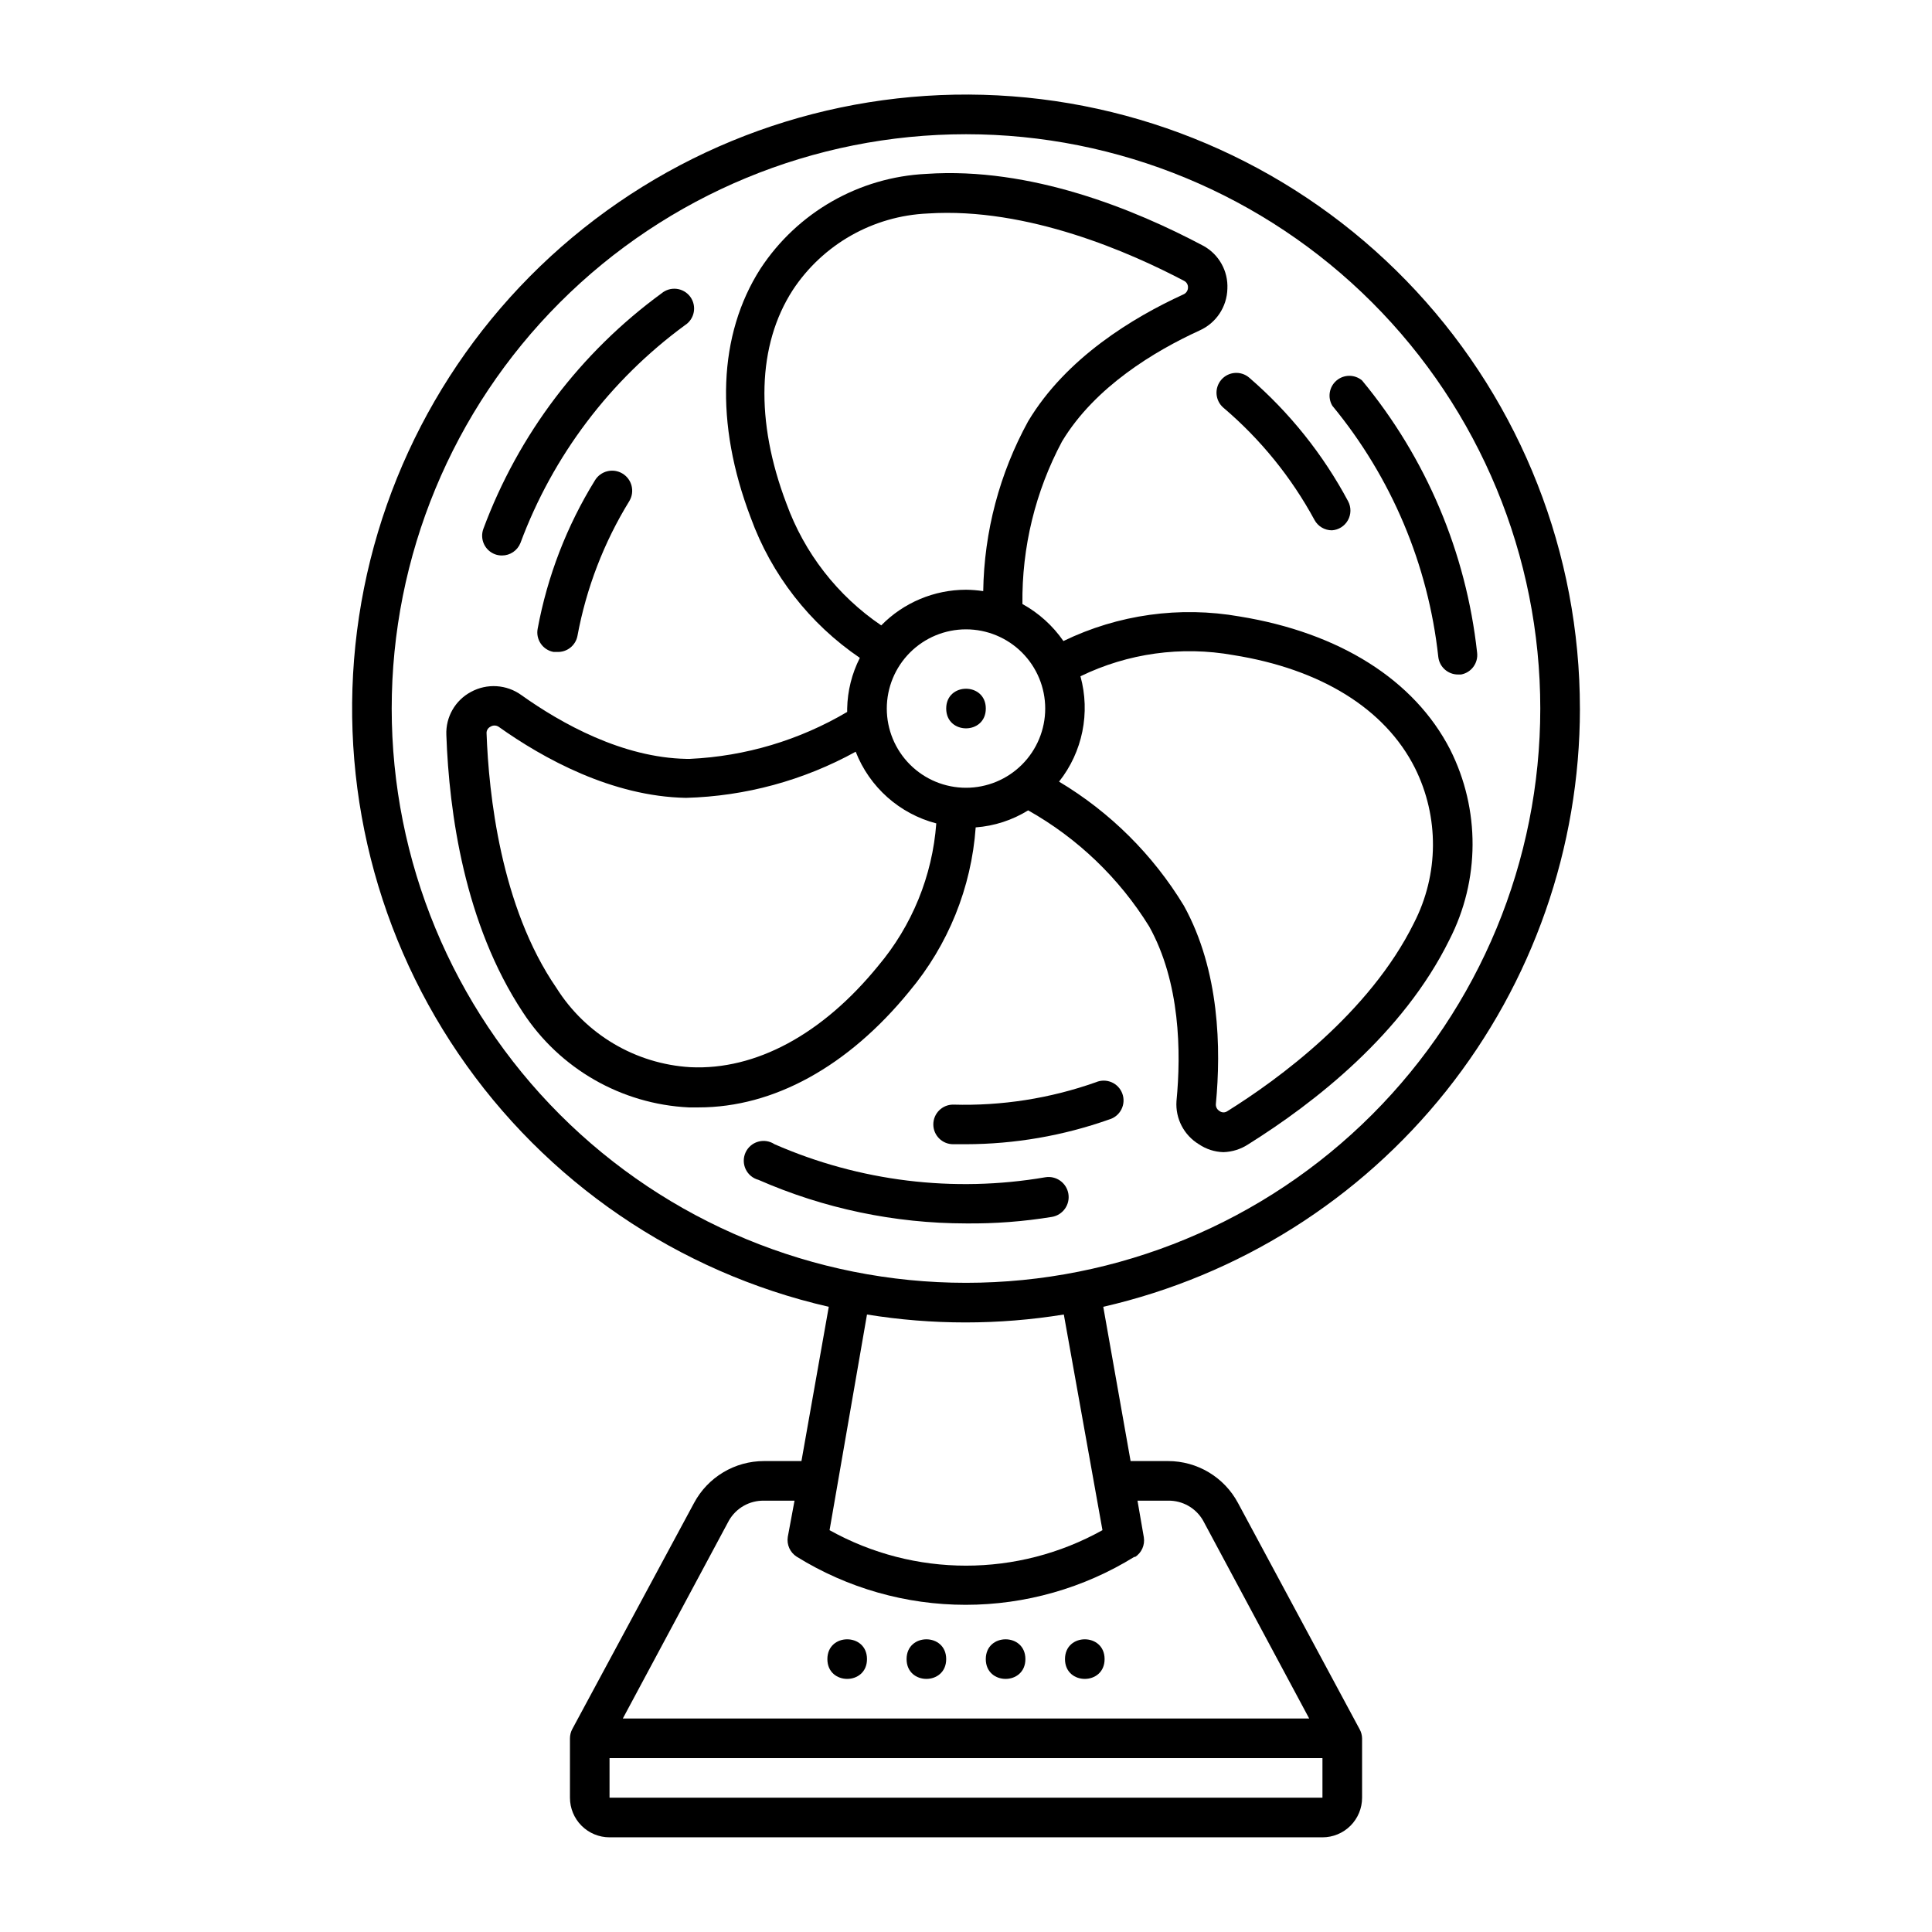
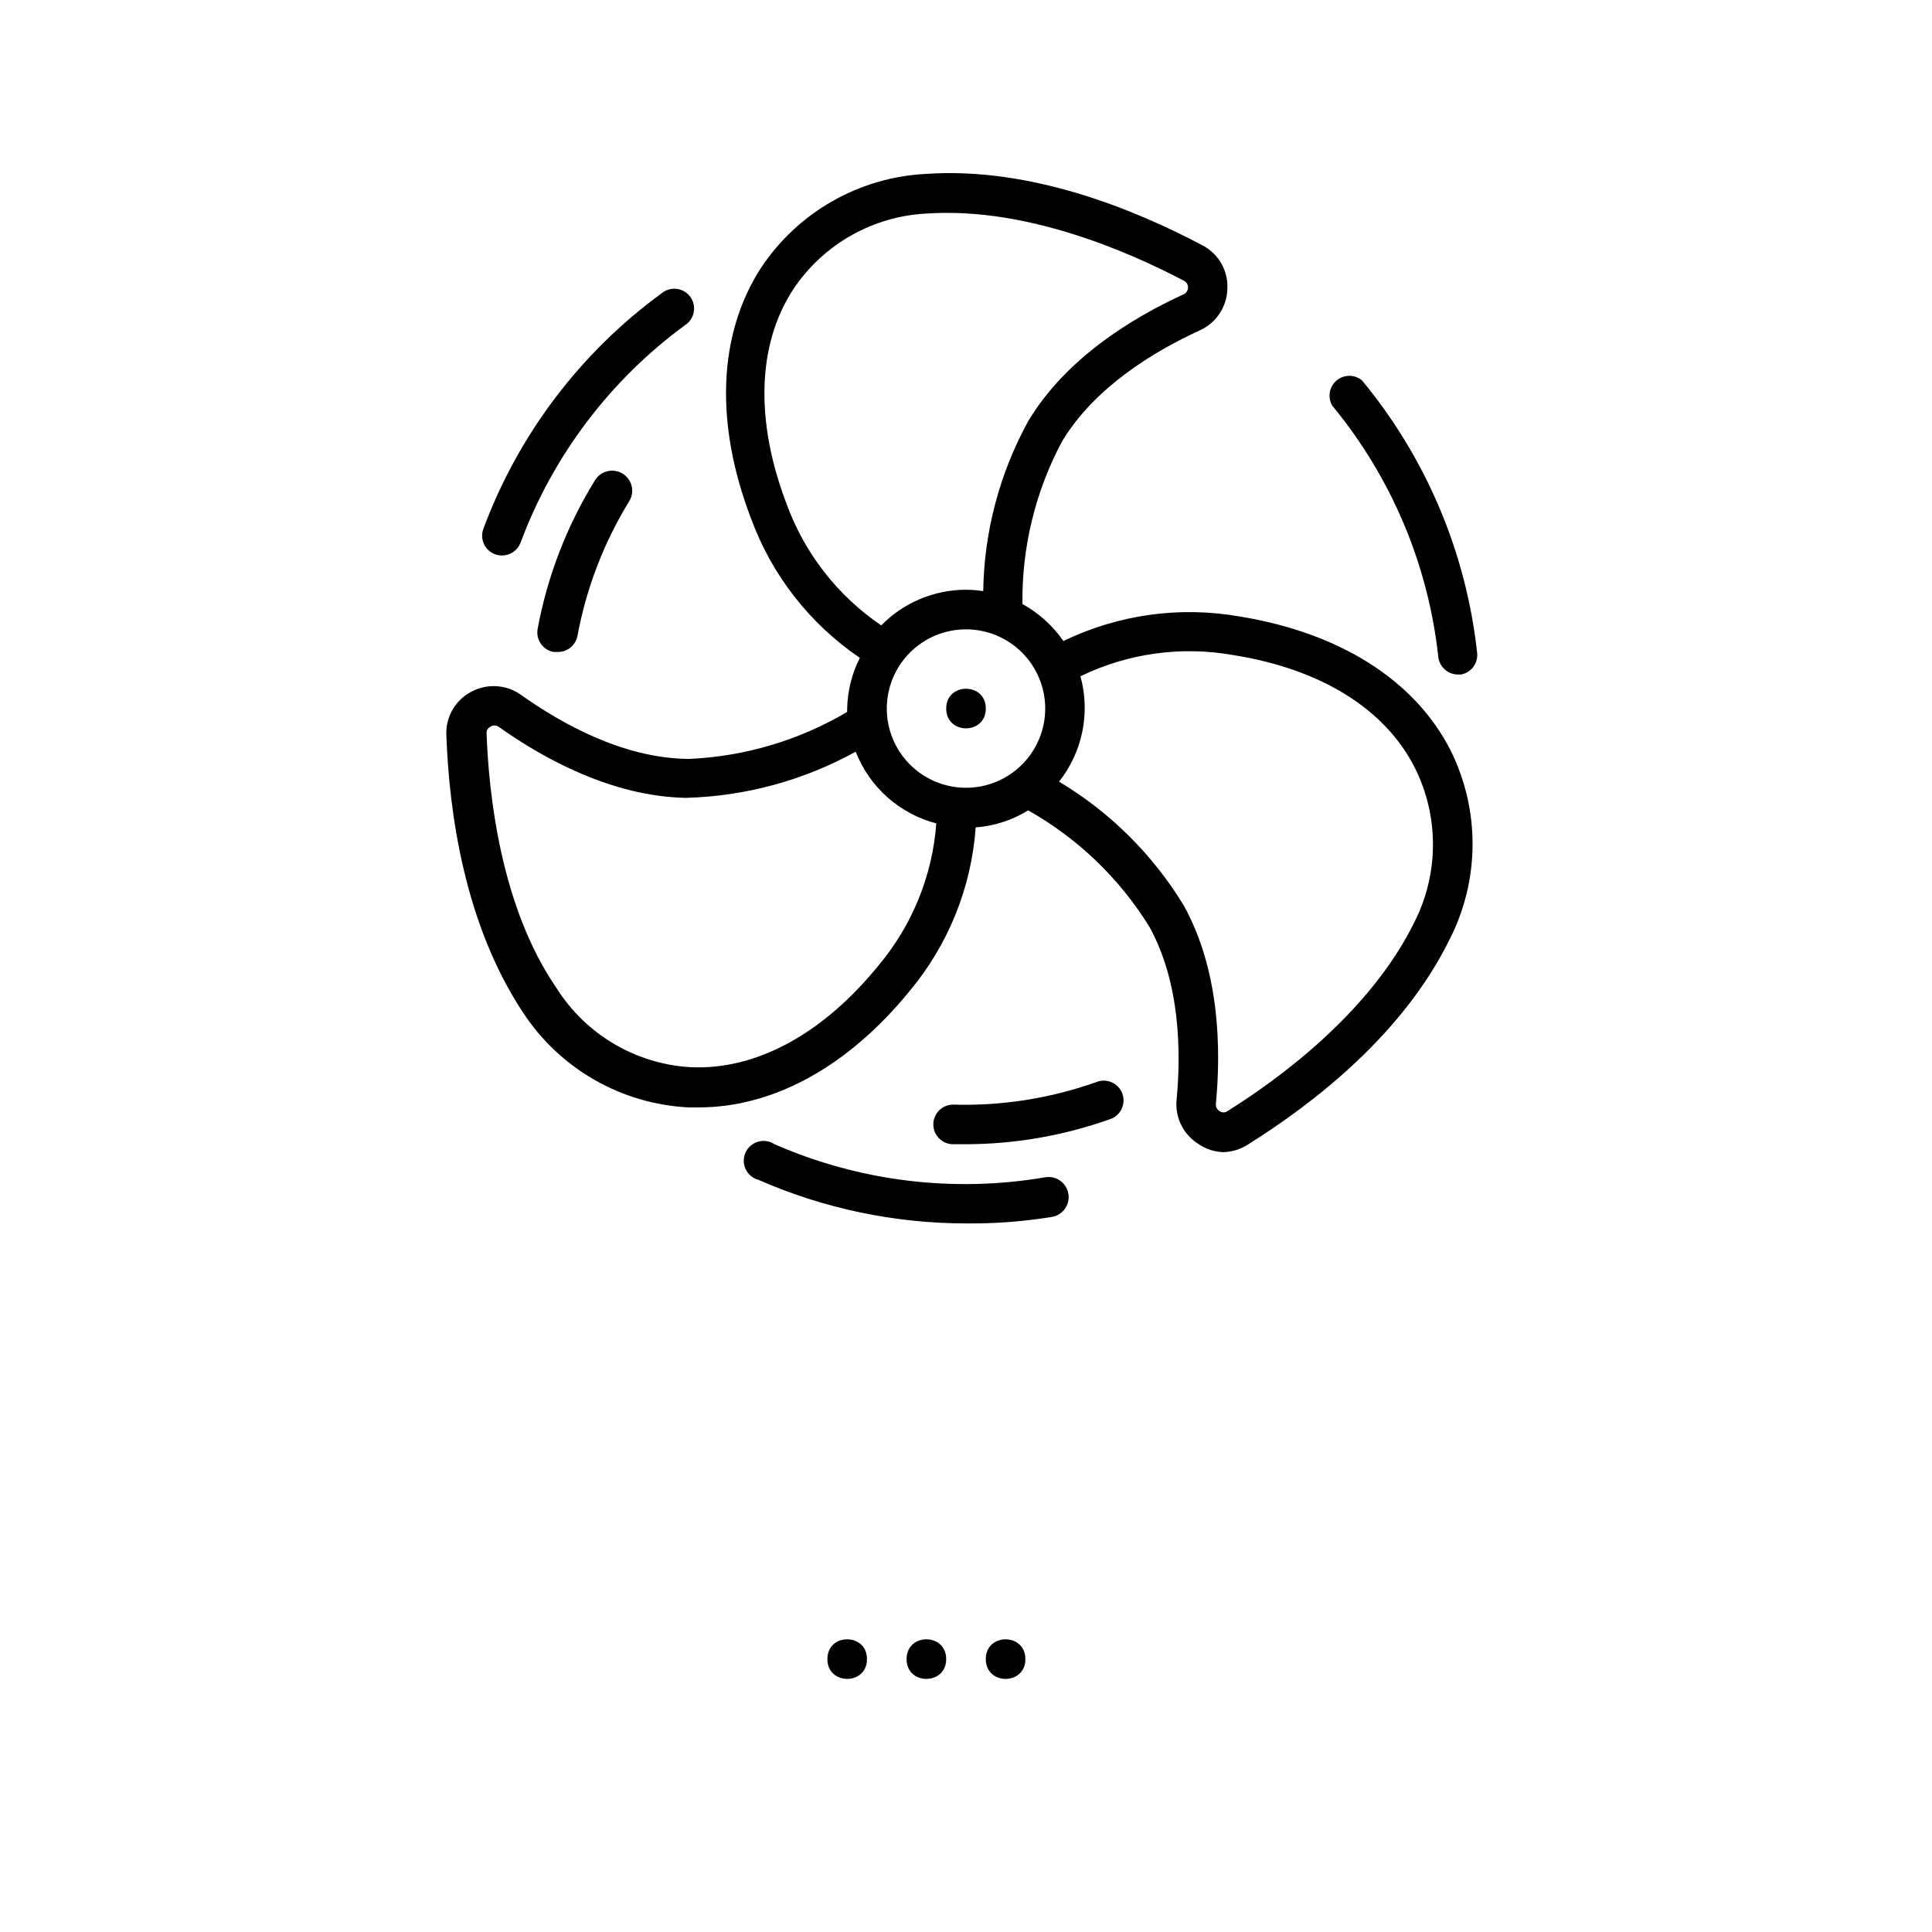
<svg xmlns="http://www.w3.org/2000/svg" fill="#000000" width="800px" height="800px" version="1.1" viewBox="144 144 512 512">
  <g>
    <path d="m277.04 291.21c-0.629 0.004-1.25-0.102-1.84-0.316-1.309-0.48-2.375-1.469-2.953-2.738-0.582-1.273-0.633-2.723-0.141-4.031 9.285-24.98 25.711-46.68 47.23-62.398 1.113-0.926 2.559-1.352 3.996-1.176 1.441 0.176 2.742 0.938 3.598 2.106 0.855 1.168 1.191 2.641 0.926 4.062-0.266 1.426-1.105 2.676-2.328 3.457-19.867 14.562-35.031 34.637-43.609 57.73-0.797 1.996-2.731 3.309-4.879 3.305z" />
    <path d="m291.63 316.77h-0.945c-1.375-0.254-2.59-1.047-3.375-2.199-0.789-1.152-1.086-2.57-0.824-3.941 2.578-13.93 7.723-27.258 15.168-39.309 1.504-2.519 4.773-3.344 7.293-1.836 2.523 1.508 3.344 4.773 1.836 7.293-6.746 10.965-11.406 23.082-13.75 35.742-0.492 2.562-2.797 4.375-5.402 4.25z" />
    <path d="m400 468.22c-18.934-0.012-37.66-3.945-55-11.547-1.488-0.395-2.727-1.426-3.387-2.816-0.66-1.391-0.676-3.004-0.047-4.406 0.633-1.402 1.848-2.461 3.328-2.887 1.48-0.43 3.07-0.188 4.356 0.664 22.543 9.867 47.484 12.914 71.742 8.766 2.898-0.492 5.644 1.457 6.137 4.356 0.496 2.898-1.457 5.648-4.356 6.141-7.527 1.23-15.148 1.809-22.773 1.73z" />
    <path d="m400 447.23h-3.414c-2.898 0-5.246-2.348-5.246-5.246s2.348-5.25 5.246-5.25c12.871 0.375 25.699-1.633 37.84-5.93 1.332-0.574 2.844-0.57 4.172 0.008 1.332 0.578 2.363 1.684 2.848 3.051 0.488 1.363 0.387 2.871-0.277 4.164-0.664 1.289-1.832 2.246-3.227 2.644-12.188 4.312-25.016 6.531-37.941 6.559z" />
    <path d="m530.41 322.75c-2.688 0.02-4.949-2-5.246-4.668-2.664-24.449-12.422-47.582-28.078-66.547-1.312-2.195-0.848-5.019 1.098-6.684 1.949-1.66 4.812-1.676 6.773-0.031 16.992 20.539 27.59 45.609 30.492 72.105 0.352 2.762-1.512 5.32-4.25 5.824z" />
-     <path d="m496.98 284.54c-1.922 0.004-3.695-1.043-4.617-2.731-6.137-11.324-14.324-21.414-24.141-29.754-2.203-1.887-2.461-5.199-0.578-7.402 1.887-2.203 5.199-2.461 7.402-0.578 10.691 9.223 19.59 20.344 26.238 32.801 0.82 1.574 0.789 3.453-0.078 4.996-0.867 1.547-2.457 2.551-4.227 2.668z" />
-     <path d="m562.69 331.77c0.008-41.035-15.492-80.555-43.395-110.64-27.902-30.09-66.141-48.527-107.06-51.609-40.918-3.086-81.488 9.402-113.59 34.969-32.098 25.566-53.348 62.316-59.496 102.89-6.144 40.574 3.266 81.969 26.352 115.89 23.086 33.926 58.137 57.875 98.133 67.047l-7.242 40.883h-9.973 0.004c-3.793 0.004-7.516 1.035-10.766 2.988-3.254 1.949-5.918 4.742-7.711 8.086l-32.273 59.93c-0.41 0.758-0.625 1.605-0.629 2.469v15.742c0 2.785 1.105 5.453 3.074 7.422s4.637 3.074 7.422 3.074h188.93c2.785 0 5.457-1.105 7.422-3.074 1.969-1.969 3.074-4.637 3.074-7.422v-15.742c-0.02-0.828-0.234-1.637-0.629-2.363l-32.273-60.035c-1.793-3.344-4.457-6.137-7.711-8.086-3.25-1.953-6.973-2.984-10.762-2.988h-9.973l-7.242-40.883c35.891-8.23 67.926-28.395 90.871-57.191 22.945-28.801 35.441-64.527 35.449-101.35zm-68.227 288.64h-188.93v-10.496h188.93zm-49.695-63.762c1.762-1.125 2.688-3.184 2.359-5.25l-1.68-9.707h8.137c3.801-0.055 7.336 1.953 9.234 5.246l28.129 52.48h-181.89l28.129-52.48c1.902-3.293 5.434-5.301 9.238-5.246h8.133l-1.785 9.602c-0.328 2.066 0.602 4.125 2.363 5.25 13.441 8.332 28.945 12.75 44.766 12.75 15.816 0 31.32-4.418 44.766-12.75zm-8.605-7.137h-0.004c-22.473 12.539-49.84 12.539-72.316 0l9.918-57.152c17.277 2.801 34.891 2.801 52.164 0zm-36.16-65.551c-40.367 0-79.078-16.031-107.62-44.574-28.543-28.543-44.578-67.254-44.578-107.62 0-40.363 16.035-79.074 44.578-107.62 28.539-28.539 67.25-44.574 107.62-44.574 40.363 0 79.074 16.035 107.61 44.574 28.543 28.543 44.578 67.254 44.578 107.62 0 40.363-16.035 79.074-44.578 107.62-28.539 28.543-67.25 44.574-107.61 44.574z" />
    <path d="m394.75 583.68c0 6.996-10.496 6.996-10.496 0 0-6.996 10.496-6.996 10.496 0" />
    <path d="m373.76 583.68c0 6.996-10.496 6.996-10.496 0 0-6.996 10.496-6.996 10.496 0" />
    <path d="m415.74 583.68c0 6.996-10.496 6.996-10.496 0 0-6.996 10.496-6.996 10.496 0" />
-     <path d="m436.73 583.68c0 6.996-10.496 6.996-10.496 0 0-6.996 10.496-6.996 10.496 0" />
    <path d="m405.25 331.77c0 7-10.496 7-10.496 0 0-6.996 10.496-6.996 10.496 0" />
    <path d="m528.31 342.64c-9.5-18.473-29.336-30.965-55.785-35.266-15.867-2.797-32.211-0.52-46.707 6.508-2.816-4.066-6.535-7.426-10.863-9.812-0.184-15.02 3.426-29.84 10.496-43.086 8.711-14.484 24.613-23.984 36.422-29.391h-0.004c4.402-1.949 7.285-6.262 7.402-11.074 0.227-4.668-2.215-9.062-6.297-11.336-18.262-9.707-45.816-20.992-73.473-19.102-17.84 0.855-34.188 10.203-43.98 25.137-11.18 17.477-12.121 40.883-2.57 65.969 5.492 15.117 15.609 28.121 28.918 37.156-2.117 4.168-3.266 8.762-3.359 13.434v0.891 0.004c-12.668 7.484-26.973 11.758-41.672 12.438h-0.945c-16.898-0.316-33.113-9.34-43.715-16.898-3.922-2.844-9.133-3.168-13.383-0.84-4.176 2.231-6.703 6.656-6.508 11.387 0.734 20.676 4.828 50.117 20.258 73.473 9.762 14.98 26.121 24.371 43.98 25.242h2.625c19.836 0 39.57-10.812 55.84-30.754h-0.004c10.289-12.27 16.445-27.477 17.582-43.453 4.93-0.363 9.703-1.91 13.906-4.512 13.113 7.383 24.141 17.961 32.066 30.754 8.238 14.801 8.5 33.324 7.242 46.289v-0.004c-0.32 4.625 1.969 9.039 5.93 11.441 1.926 1.309 4.184 2.035 6.508 2.098 2.356-0.07 4.644-0.797 6.613-2.098 17.527-10.969 40.988-29.23 53.266-54.16 8.125-15.812 8.203-34.555 0.211-50.434zm-175.91-65.23c-8.293-21.832-7.715-41.984 1.68-56.52v-0.004c7.977-12.125 21.293-19.68 35.793-20.309 26.555-1.73 53.949 10.496 67.91 17.844h-0.004c0.676 0.332 1.086 1.031 1.051 1.785-0.008 0.809-0.504 1.535-1.258 1.836-13.172 6.035-31.016 16.742-41.094 33.586-7.586 13.812-11.676 29.273-11.914 45.027-1.508-0.227-3.035-0.352-4.562-0.367-8.453 0.008-16.547 3.41-22.465 9.449-11.578-7.856-20.379-19.172-25.137-32.328zm24.301 122.59c-14.746 18.105-32.434 27.656-49.75 26.816h-0.004c-14.52-0.863-27.73-8.684-35.477-20.992-14.852-21.57-17.949-51.641-18.523-67.438-0.062-0.742 0.332-1.445 0.996-1.785 0.668-0.441 1.535-0.441 2.203 0 11.809 8.398 30.02 18.473 49.645 18.84h0.004c15.75-0.426 31.172-4.617 44.973-12.227 3.672 9.387 11.609 16.449 21.359 18.996-1.027 13.91-6.43 27.133-15.426 37.789zm23.301-47.234c-5.57 0-10.91-2.211-14.844-6.148-3.938-3.938-6.148-9.277-6.148-14.844 0-5.566 2.211-10.906 6.148-14.844 3.934-3.938 9.273-6.148 14.844-6.148 5.566 0 10.906 2.211 14.844 6.148 3.934 3.938 6.148 9.277 6.148 14.844 0 5.566-2.215 10.906-6.148 14.844-3.938 3.938-9.277 6.148-14.844 6.148zm118.71 35.844c-11.809 23.879-36.055 41.512-49.438 49.855-0.617 0.434-1.434 0.434-2.047 0-0.707-0.398-1.102-1.188-1-1.992 1.363-14.434 1.051-35.215-8.5-52.48-8.18-13.48-19.531-24.758-33.062-32.852 6.231-7.871 8.336-18.242 5.668-27.922 12.57-6.109 26.754-8.074 40.516-5.613 23.09 3.672 40.199 14.168 48.125 29.914 6.461 12.957 6.363 28.219-0.266 41.09z" />
  </g>
</svg>